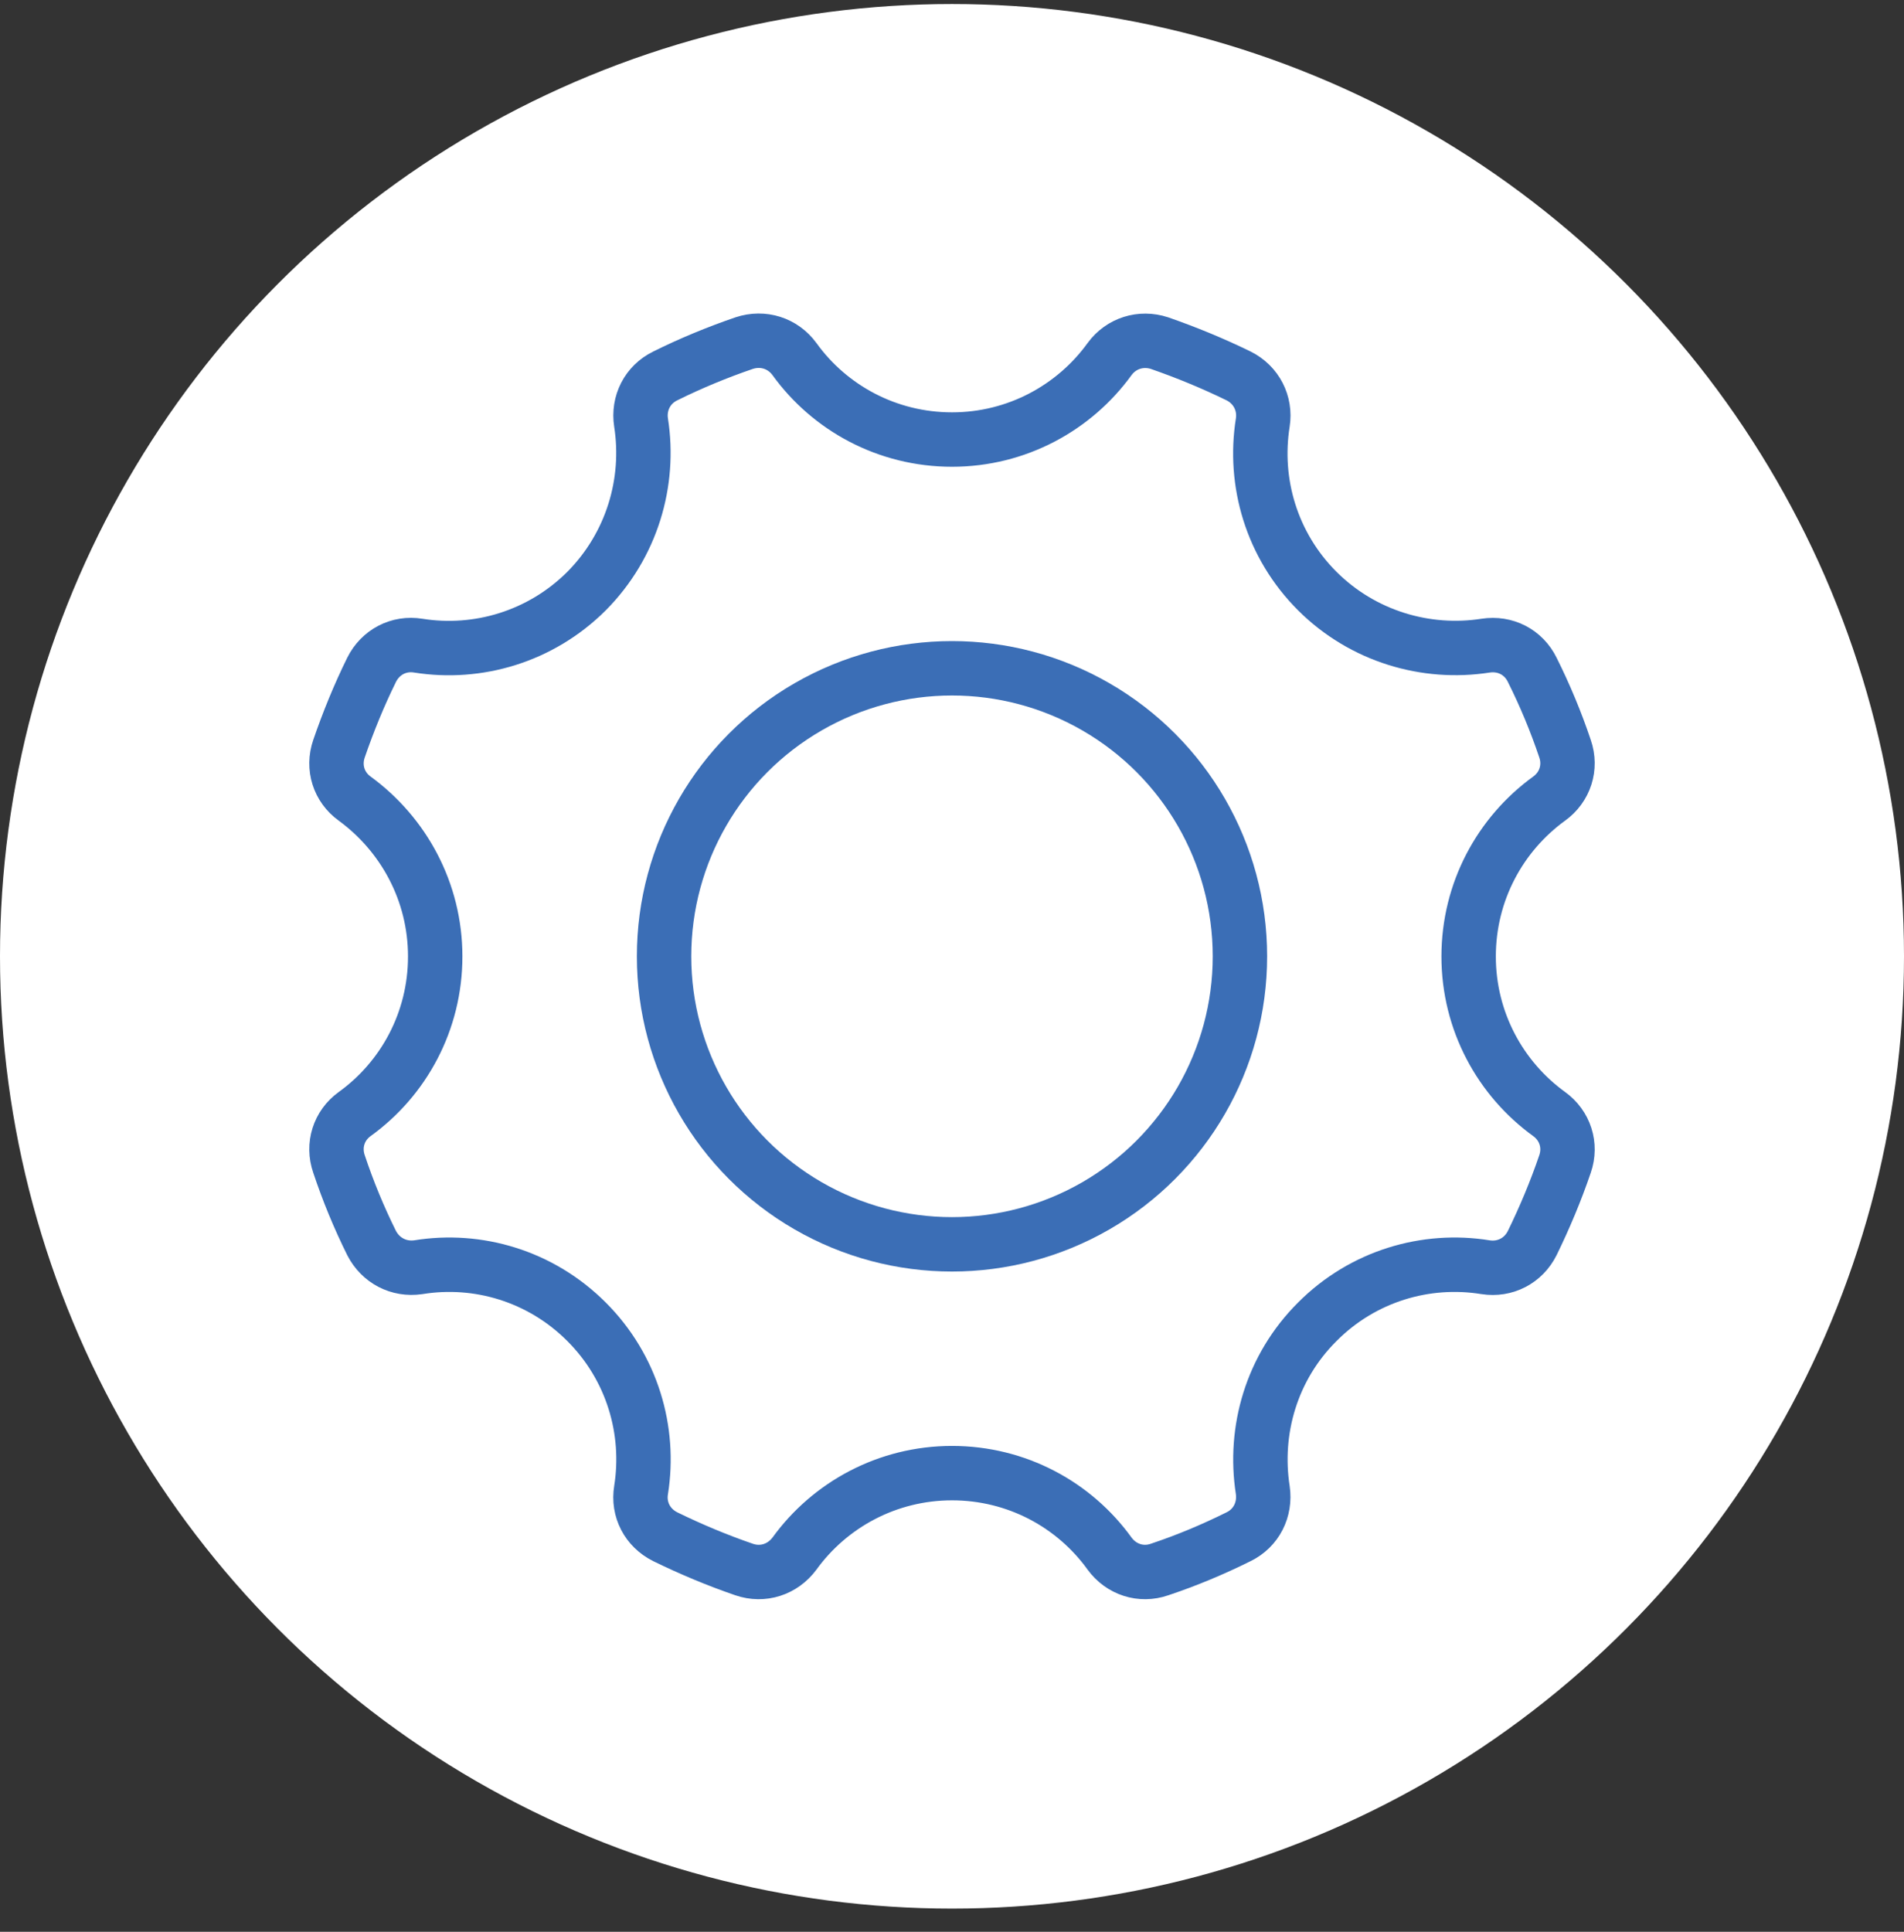
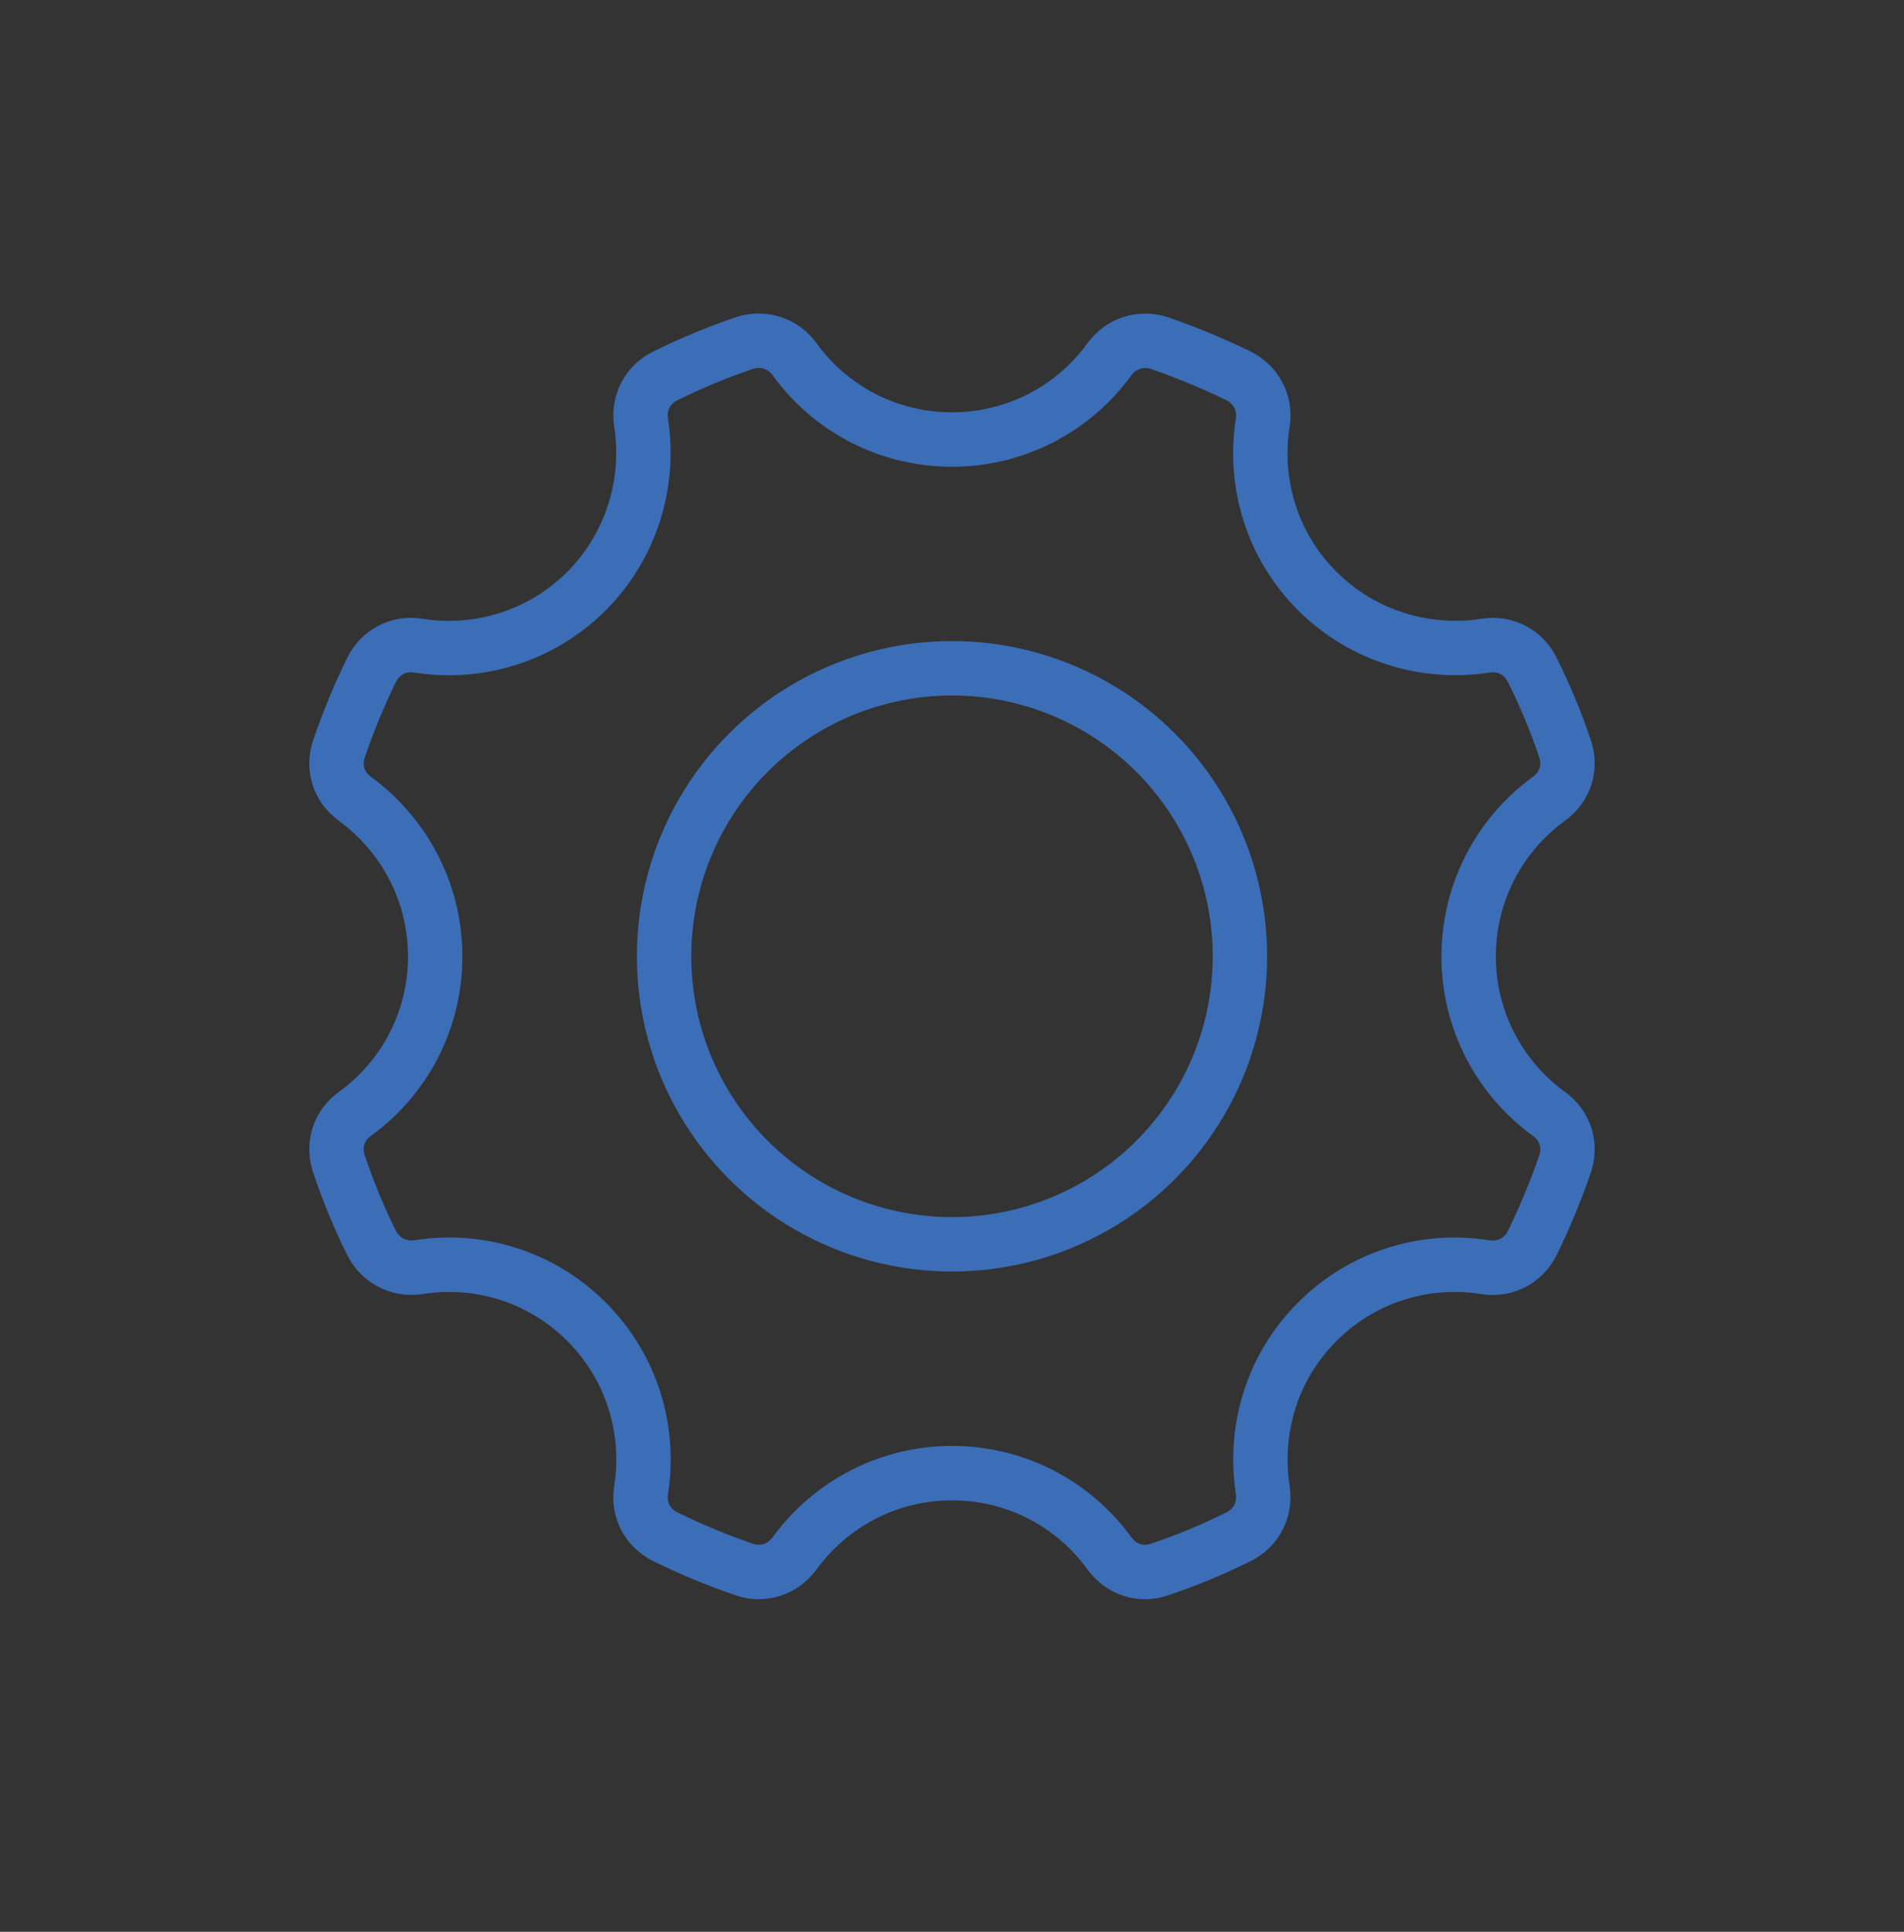
<svg xmlns="http://www.w3.org/2000/svg" width="70" height="71" viewBox="0 0 70 71" fill="none">
  <rect x="0" y="0" width="70" height="71" fill="#333333" stroke="none" />
-   <circle cx="35" cy="35.148" r="35" fill="white" />
  <circle cx="35" cy="35.148" r="10.586" stroke="#3B6EB6" stroke-width="2" />
  <path d="M56.954 40.945C55.163 39.65 53.994 37.535 53.994 35.153C53.994 32.77 55.156 30.655 56.954 29.352C57.538 28.931 57.775 28.206 57.538 27.518C57.205 26.526 56.798 25.55 56.332 24.618C56.014 23.967 55.341 23.619 54.616 23.73C52.433 24.07 50.11 23.397 48.43 21.725C46.743 20.039 46.077 17.723 46.425 15.533C46.536 14.823 46.188 14.143 45.537 13.817C44.597 13.358 43.628 12.959 42.629 12.611C41.949 12.389 41.223 12.611 40.794 13.196C39.499 14.986 37.383 16.155 35.001 16.155C32.618 16.155 30.502 14.993 29.207 13.196C28.778 12.611 28.053 12.382 27.358 12.611C26.366 12.951 25.397 13.351 24.457 13.817C23.806 14.135 23.458 14.816 23.569 15.533C23.91 17.723 23.236 20.039 21.564 21.725C19.877 23.405 17.561 24.078 15.378 23.73C14.661 23.612 13.987 23.967 13.662 24.618C13.203 25.55 12.804 26.526 12.463 27.518C12.226 28.206 12.456 28.931 13.04 29.352C14.831 30.662 16 32.77 16 35.153C16 37.535 14.838 39.65 13.04 40.945C12.456 41.367 12.226 42.092 12.463 42.78C12.796 43.778 13.196 44.748 13.662 45.687C13.995 46.331 14.661 46.678 15.378 46.575C17.561 46.22 19.877 46.893 21.564 48.58C23.244 50.259 23.917 52.575 23.569 54.764C23.451 55.482 23.806 56.155 24.457 56.48C25.397 56.939 26.366 57.346 27.358 57.686C28.046 57.923 28.771 57.686 29.207 57.102C30.502 55.312 32.618 54.143 35.001 54.143C37.383 54.143 39.499 55.304 40.794 57.102C41.223 57.686 41.949 57.923 42.629 57.686C43.628 57.353 44.597 56.947 45.537 56.48C46.188 56.162 46.529 55.482 46.425 54.764C46.085 52.575 46.743 50.259 48.43 48.58C50.11 46.893 52.433 46.22 54.616 46.575C55.333 46.686 56.007 46.338 56.332 45.687C56.791 44.748 57.198 43.778 57.538 42.78C57.775 42.092 57.538 41.367 56.954 40.945Z" stroke="#3B6EB6" stroke-width="2" stroke-miterlimit="10" />
</svg>